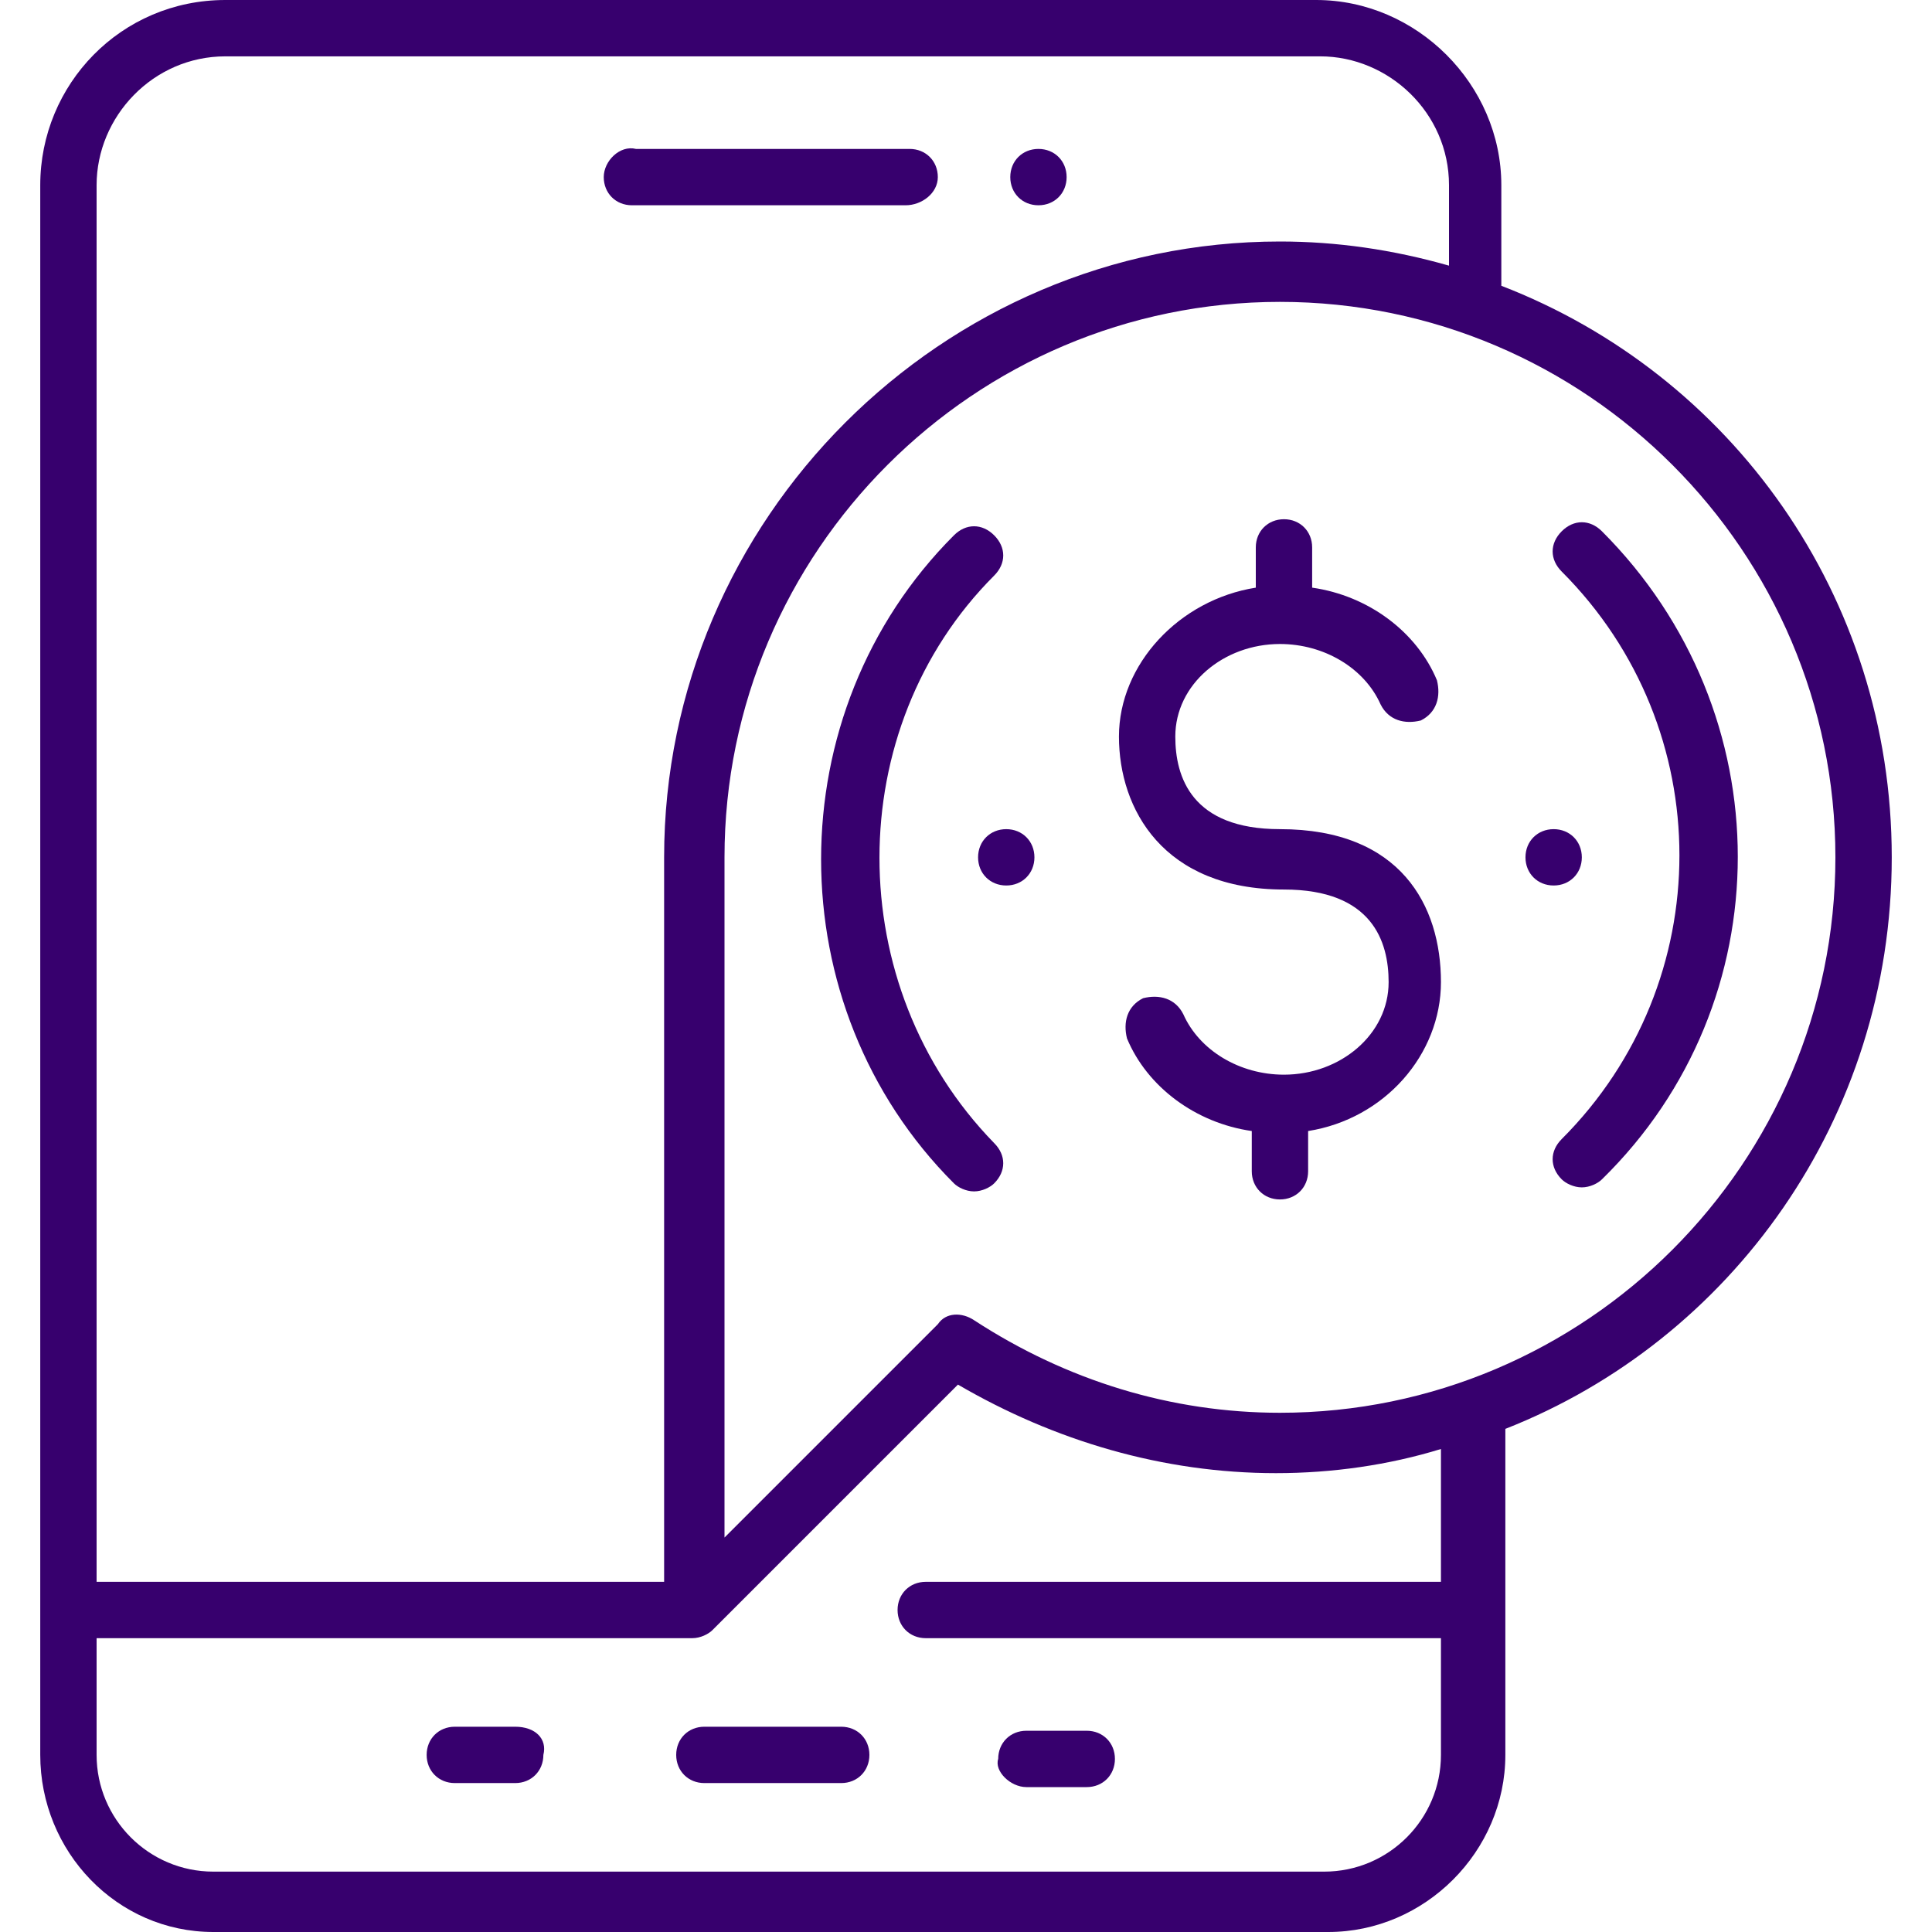
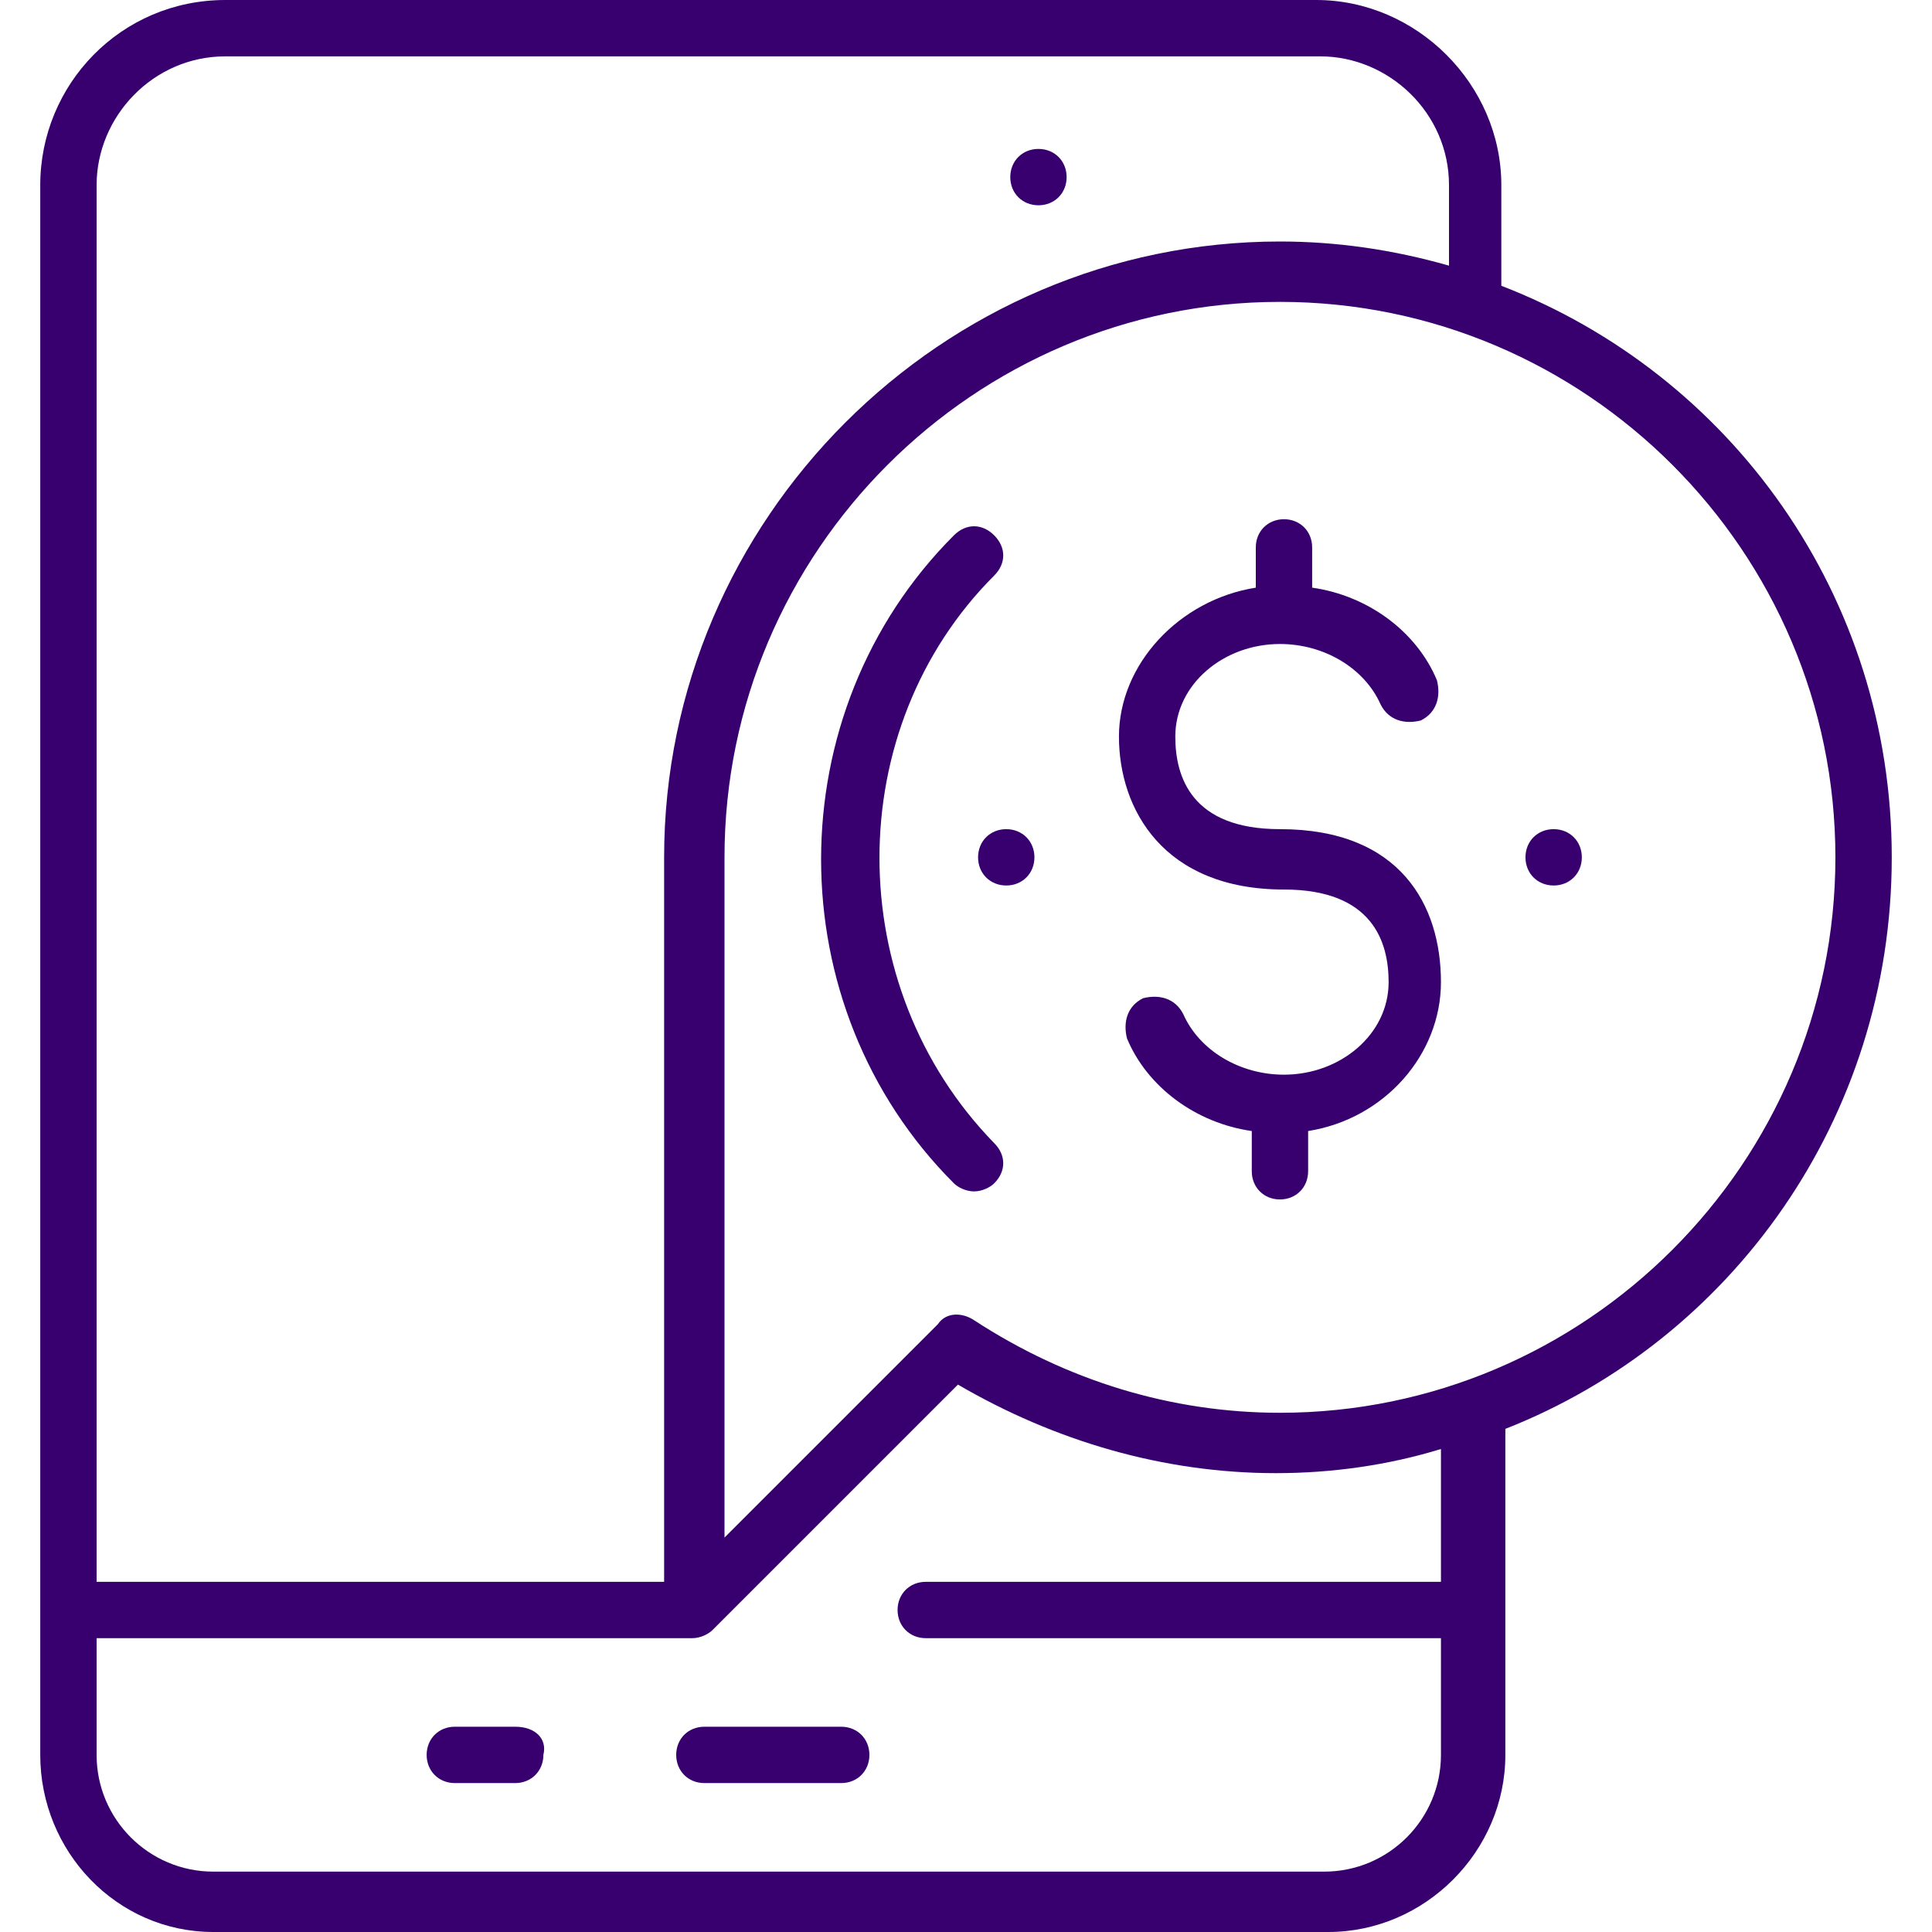
<svg xmlns="http://www.w3.org/2000/svg" width="48" height="48" viewBox="0 0 48 48" fill="none">
  <g clip-path="url(#clip0_10_3675)">
-     <path d="M23.3 4.4C23.3 4 23 3.7 22.6 3.7H15.8C15.4 3.6 15 4 15 4.4C15 4.8 15.3 5.1 15.7 5.1H22.5C22.9 5.1 23.3 4.8 23.3 4.4Z" fill="#37006E" />
    <path d="M12.8 42.9H11.3C10.9 42.9 10.6 43.2 10.6 43.6C10.6 44 10.9 44.3 11.3 44.3H12.8C13.2 44.3 13.5 44 13.5 43.6C13.6 43.2 13.3 42.9 12.8 42.9Z" fill="#37006E" />
    <path d="M20.9 42.9H17.5C17.1 42.9 16.8 43.2 16.8 43.6C16.8 44 17.1 44.3 17.5 44.3H20.9C21.3 44.3 21.6 44 21.6 43.6C21.6 43.2 21.3 42.9 20.9 42.9Z" fill="#37006E" />
-     <path d="M25.5 44.4H27C27.4 44.4 27.7 44.1 27.7 43.7C27.7 43.3 27.4 43 27 43H25.5C25.1 43 24.8 43.3 24.8 43.7C24.7 44 25.1 44.4 25.5 44.4Z" fill="#37006E" />
    <path d="M25.8 5.1C26.2 5.1 26.5 4.8 26.5 4.4C26.5 4 26.2 3.7 25.8 3.7C25.4 3.7 25.1 4 25.1 4.4C25.1 4.8 25.4 5.1 25.8 5.1Z" fill="#37006E" />
    <path d="M37.3 7.1V4.6C37.3 2.1 35.2 0 32.7 0H5.6C3 0 1 2.1 1 4.6V43.6C1 46 2.9 48 5.3 48H33C35.4 48 37.4 46 37.4 43.6V35.5C43 33.3 47 27.8 47 21.3C47 14.8 43 9.3 37.3 7.1ZM2.4 4.6C2.4 2.9 3.8 1.4 5.6 1.4H32.8C34.5 1.4 36 2.8 36 4.6V6.6C34.6 6.2 33.2 6 31.8 6C23.4 6 16.5 12.9 16.5 21.3V39.3H2.4V4.6ZM35.9 39.3H23C22.6 39.3 22.3 39.6 22.3 40C22.3 40.4 22.6 40.7 23 40.7H35.8V43.6C35.8 45.2 34.5 46.5 32.9 46.5H5.3C3.7 46.5 2.4 45.2 2.4 43.6V40.7H17.2C17.4 40.7 17.6 40.6 17.7 40.5L23.8 34.4C26.2 35.8 28.9 36.6 31.7 36.6C33.1 36.6 34.5 36.4 35.8 36V39.3H35.9ZM31.8 35.1C29.1 35.1 26.5 34.3 24.2 32.8C23.9 32.6 23.5 32.6 23.3 32.9L18 38.2V21.3C18 13.7 24.2 7.5 31.8 7.5C39.4 7.5 45.6 13.7 45.6 21.3C45.6 28.9 39.4 35.1 31.8 35.1Z" fill="#37006E" />
    <path d="M24.7 14.3C25 14 25 13.6 24.7 13.3C24.4 13 24 13 23.7 13.3C19.3 17.7 19.3 25 23.7 29.4C23.8 29.5 24 29.6 24.2 29.6C24.4 29.6 24.6 29.5 24.7 29.4C25 29.1 25 28.7 24.7 28.4C20.9 24.5 20.9 18.1 24.7 14.3Z" fill="#37006E" />
-     <path d="M39.8 13.2C39.5 12.9 39.1 12.9 38.8 13.2C38.5 13.5 38.5 13.9 38.8 14.2C42.7 18.1 42.7 24.4 38.8 28.3C38.5 28.6 38.5 29 38.8 29.3C38.9 29.4 39.1 29.5 39.3 29.5C39.5 29.5 39.7 29.4 39.8 29.3C44.3 24.9 44.3 17.7 39.8 13.2Z" fill="#37006E" />
    <path d="M31.8 20.6C29.6 20.6 29.2 19.3 29.2 18.3C29.2 17 30.4 16 31.8 16C32.9 16 33.9 16.6 34.3 17.5C34.5 17.9 34.9 18 35.3 17.9C35.7 17.7 35.8 17.3 35.7 16.9C35.2 15.7 34 14.8 32.6 14.6V13.6C32.6 13.2 32.3 12.9 31.9 12.9C31.5 12.9 31.2 13.2 31.2 13.6V14.6C29.3 14.9 27.8 16.5 27.8 18.3C27.8 20.1 28.9 22.1 31.9 22.1C34.1 22.1 34.5 23.4 34.5 24.4C34.5 25.7 33.3 26.7 31.9 26.7C30.8 26.7 29.8 26.1 29.4 25.2C29.2 24.8 28.8 24.7 28.4 24.8C28 25 27.9 25.4 28 25.8C28.5 27 29.7 27.9 31.1 28.1V29.1C31.1 29.5 31.4 29.8 31.8 29.8C32.2 29.8 32.5 29.5 32.5 29.1V28.1C34.4 27.8 35.8 26.2 35.8 24.4C35.8 22.5 34.8 20.6 31.8 20.6Z" fill="#37006E" />
    <path d="M39.3 21.3C39.3 20.9 39 20.6 38.6 20.6C38.2 20.6 37.9 20.9 37.9 21.3C37.9 21.7 38.2 22 38.6 22C39 22 39.3 21.7 39.3 21.3Z" fill="#37006E" />
    <path d="M25 20.6C24.6 20.6 24.3 20.9 24.3 21.3C24.3 21.7 24.6 22 25 22C25.4 22 25.7 21.7 25.7 21.3C25.7 20.9 25.4 20.6 25 20.6Z" fill="#37006E" />
  </g>
  <defs>
    <clipPath id="clip0_10_3675">
      <rect width="48" height="48" fill="white" />
    </clipPath>
  </defs>
</svg>